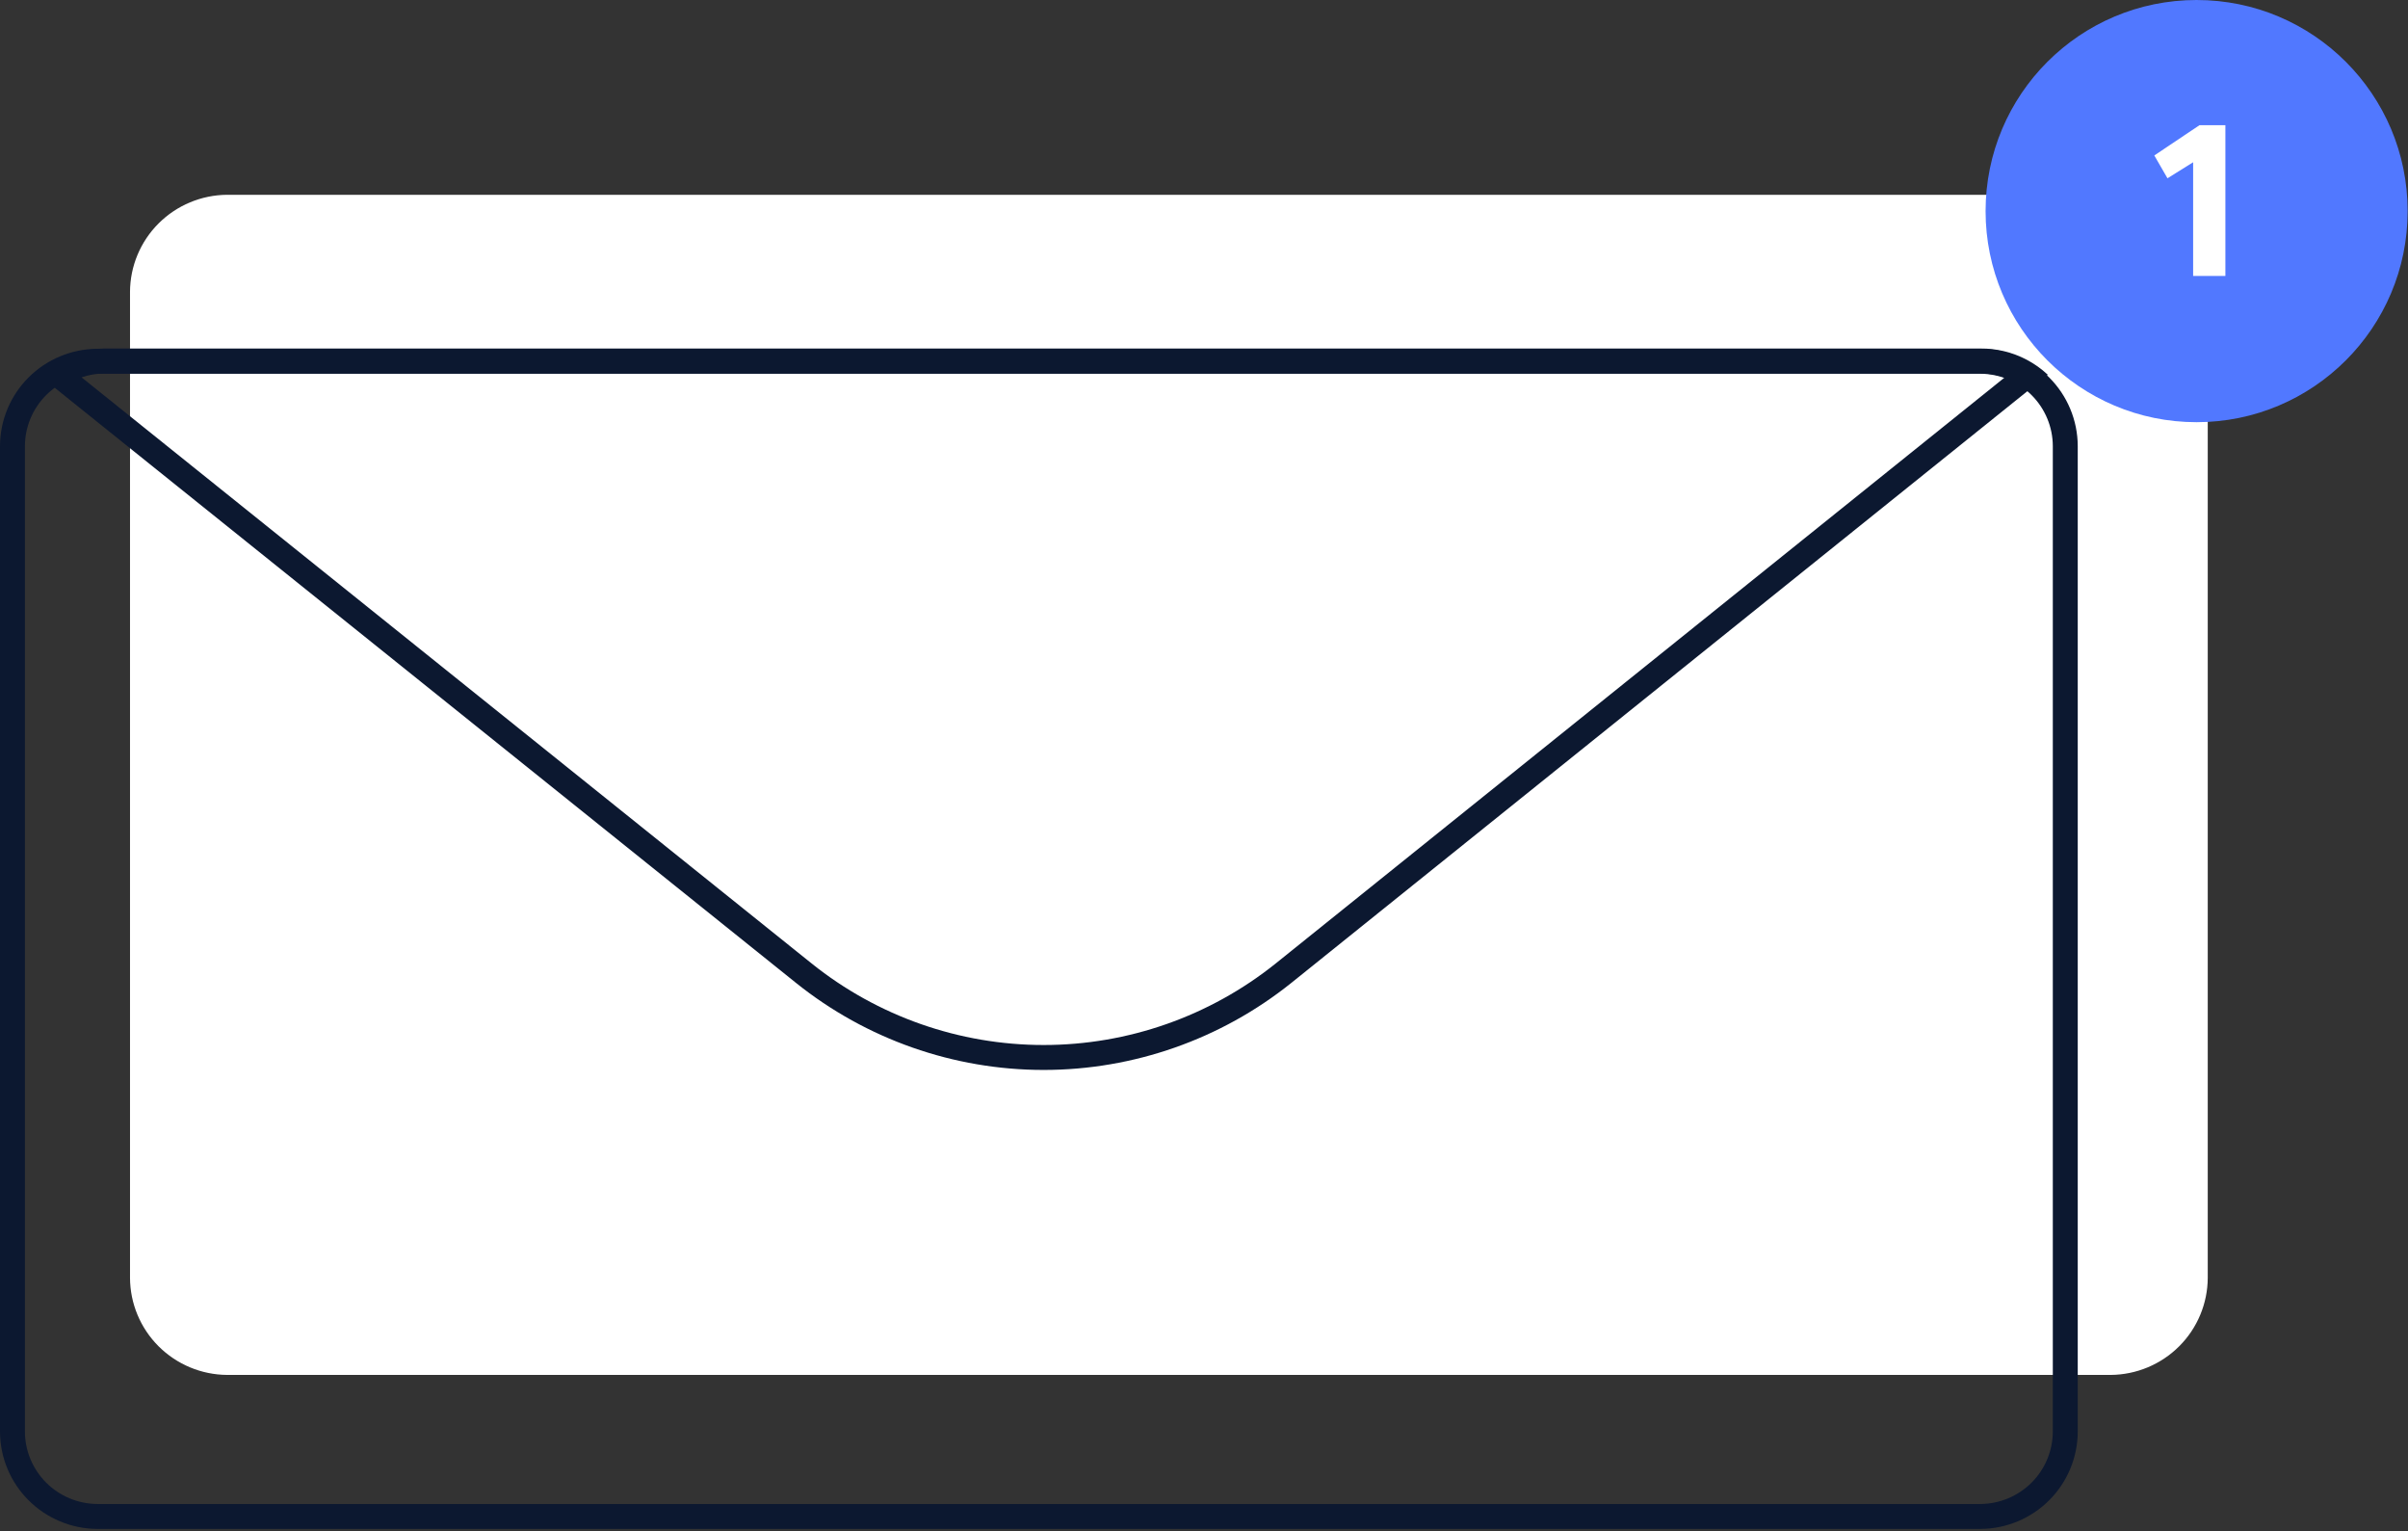
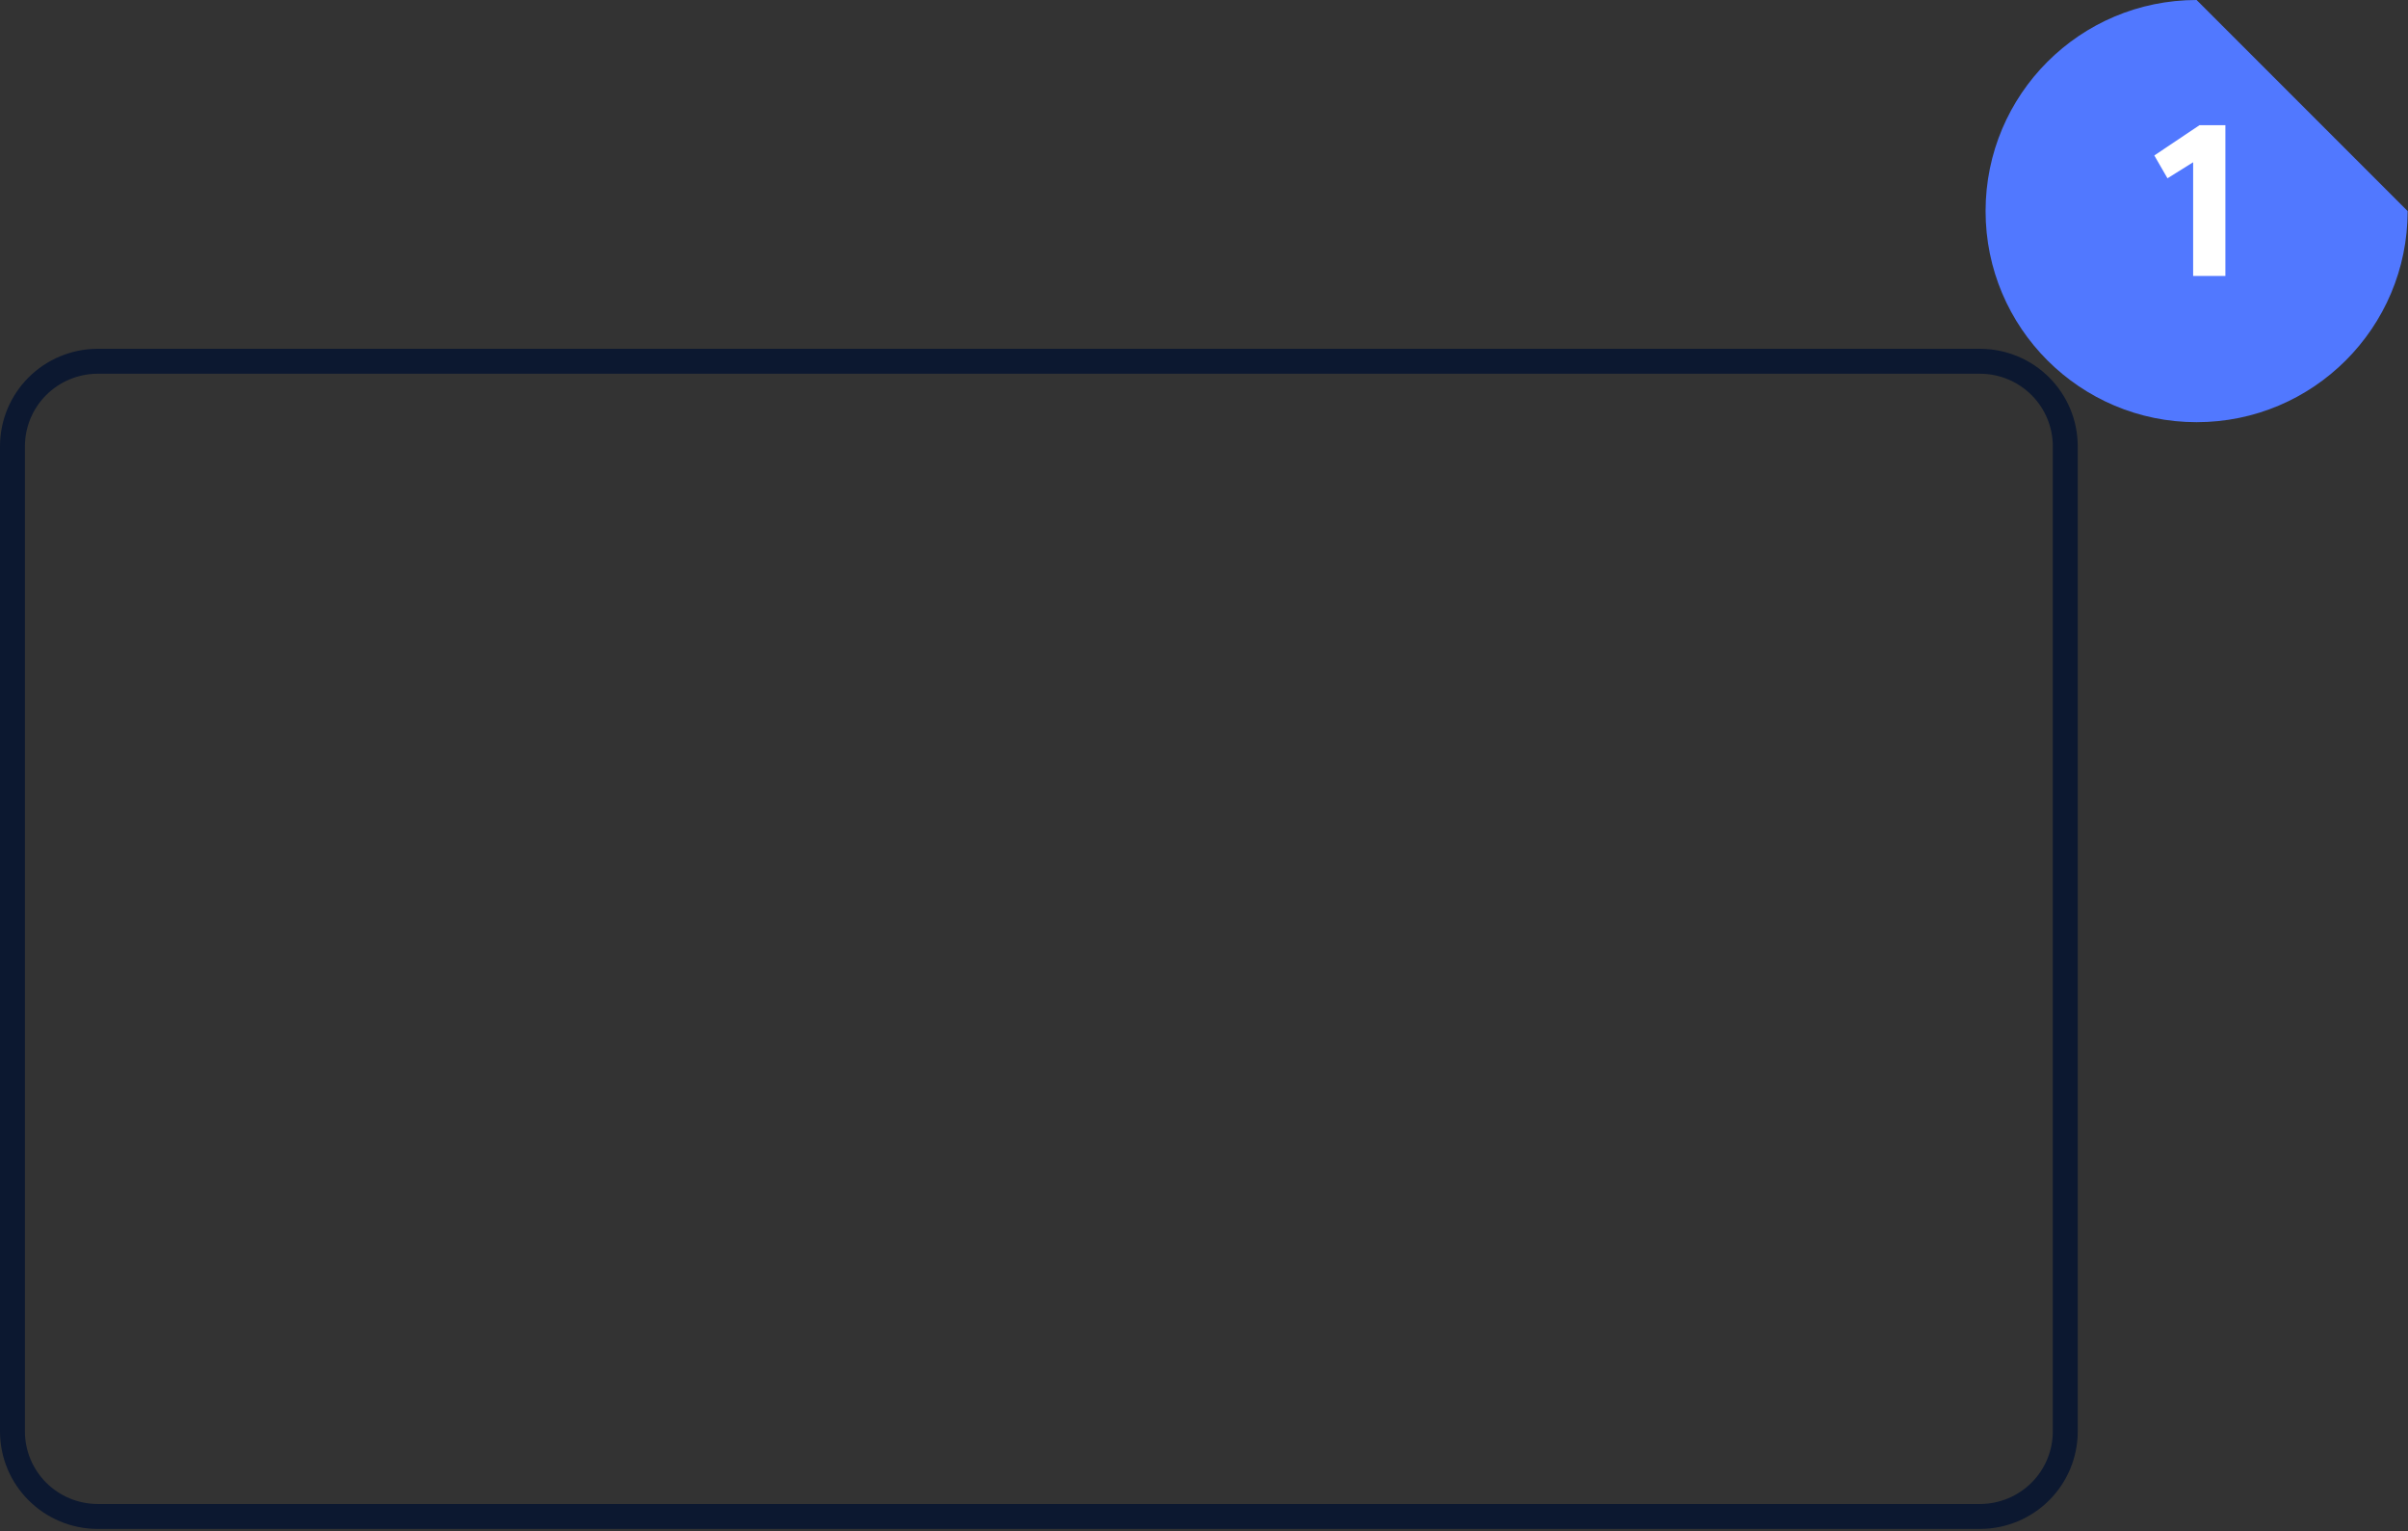
<svg xmlns="http://www.w3.org/2000/svg" width="483" height="307" viewBox="0 0 483 307" fill="none">
  <rect x="0" y="0" width="483" height="307" fill="#333333" stroke="none" />
-   <path d="M26.078 58.543L26.078 256.214C26.095 261.365 28.152 266.3 31.801 269.948C35.45 273.597 40.396 275.663 45.566 275.698L423.346 275.698C428.515 275.663 433.462 273.597 437.111 269.948C440.76 266.3 442.816 261.365 442.834 256.214L442.834 58.543C442.816 53.392 440.76 48.457 437.111 44.809C433.462 41.16 428.515 39.094 423.346 39.059L45.566 39.059C40.396 39.094 35.45 41.16 31.801 44.809C28.152 48.457 26.095 53.392 26.078 58.543Z" fill="white" />
  <path fill-rule="evenodd" clip-rule="evenodd" d="M5 287.079L5 89.442C5 89.439 5 89.436 5 89.433C5.015 85.609 6.543 81.941 9.258 79.226C11.972 76.513 15.654 74.971 19.506 74.94L397.25 74.94C401.102 74.971 404.783 76.513 407.497 79.226C410.213 81.941 411.741 85.609 411.756 89.434L411.756 287.087C411.741 290.911 410.213 294.58 407.497 297.294C404.783 300.008 401.101 301.55 397.248 301.58L19.507 301.58C15.655 301.55 11.973 300.008 9.258 297.294C6.543 294.58 5.015 290.912 5 287.087C5 287.084 5 287.082 5 287.079ZM-0 287.096C0.017 292.247 2.074 297.182 5.723 300.83C9.372 304.478 14.318 306.545 19.488 306.58L397.268 306.58C402.437 306.545 407.384 304.478 411.032 300.83C414.681 297.182 416.738 292.247 416.756 287.096L416.756 89.424C416.738 84.274 414.681 79.339 411.032 75.691C407.384 72.042 402.437 69.976 397.268 69.94L19.488 69.94C14.318 69.976 9.372 72.042 5.723 75.691C2.074 79.339 0.017 84.274 -0 89.424L-0 287.096Z" fill="#0C1830" />
-   <path fill-rule="evenodd" clip-rule="evenodd" d="M11.956 72.134C10.429 72.938 9.003 73.948 7.723 75.147L159.685 197.108C173.773 208.394 191.287 214.544 209.339 214.544C227.39 214.544 244.904 208.394 258.992 197.108L410.752 75.147C409.471 73.948 408.046 72.938 406.519 72.134C403.692 70.644 400.517 69.86 397.268 69.888L20.869 69.888C17.737 69.915 14.684 70.697 11.956 72.134ZM16.356 75.665L162.811 193.205C176.012 203.781 192.423 209.544 209.339 209.544C226.254 209.544 242.665 203.781 255.866 193.205L402.123 75.667C400.589 75.142 398.963 74.874 397.312 74.888L397.29 74.888L20.893 74.888C19.336 74.904 17.805 75.17 16.356 75.665Z" fill="#0C1830" />
-   <path d="M482.928 42.328C482.928 65.705 463.977 84.656 440.6 84.656C417.222 84.656 398.271 65.705 398.271 42.328C398.271 18.951 417.222 0 440.6 0C463.977 0 482.928 18.951 482.928 42.328Z" fill="#5178FF" />
+   <path d="M482.928 42.328C482.928 65.705 463.977 84.656 440.6 84.656C417.222 84.656 398.271 65.705 398.271 42.328C398.271 18.951 417.222 0 440.6 0Z" fill="#5178FF" />
  <path d="M439.903 32.537L434.755 35.749L432.115 31.173L441.179 25.101H446.371V55.329H439.903V32.537Z" fill="white" />
</svg>